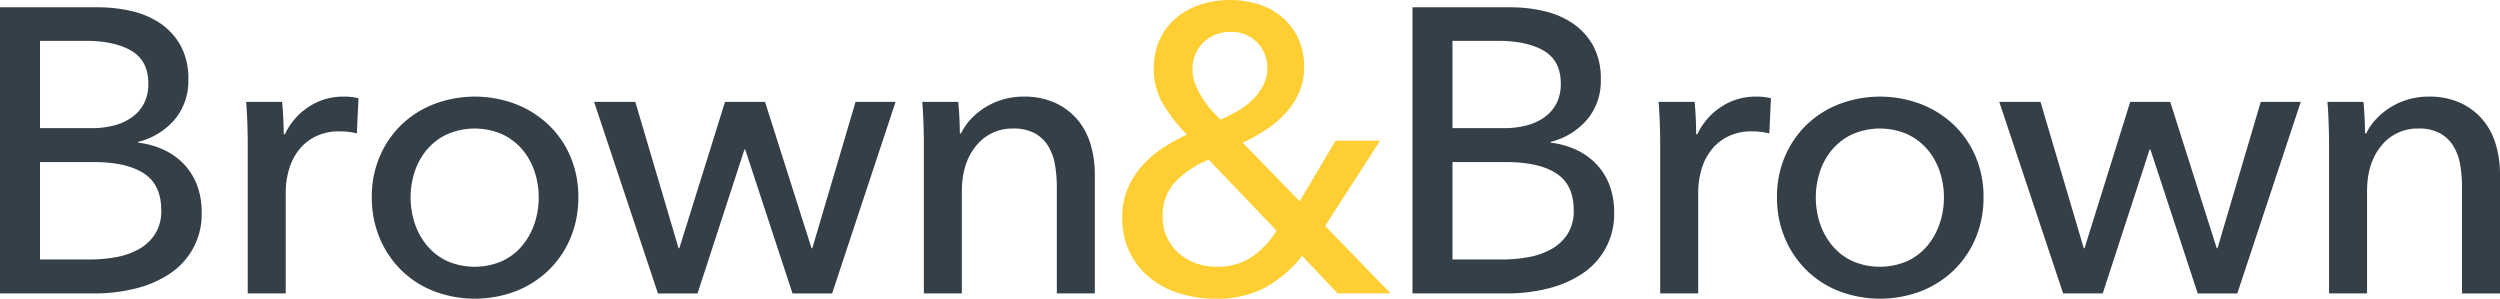
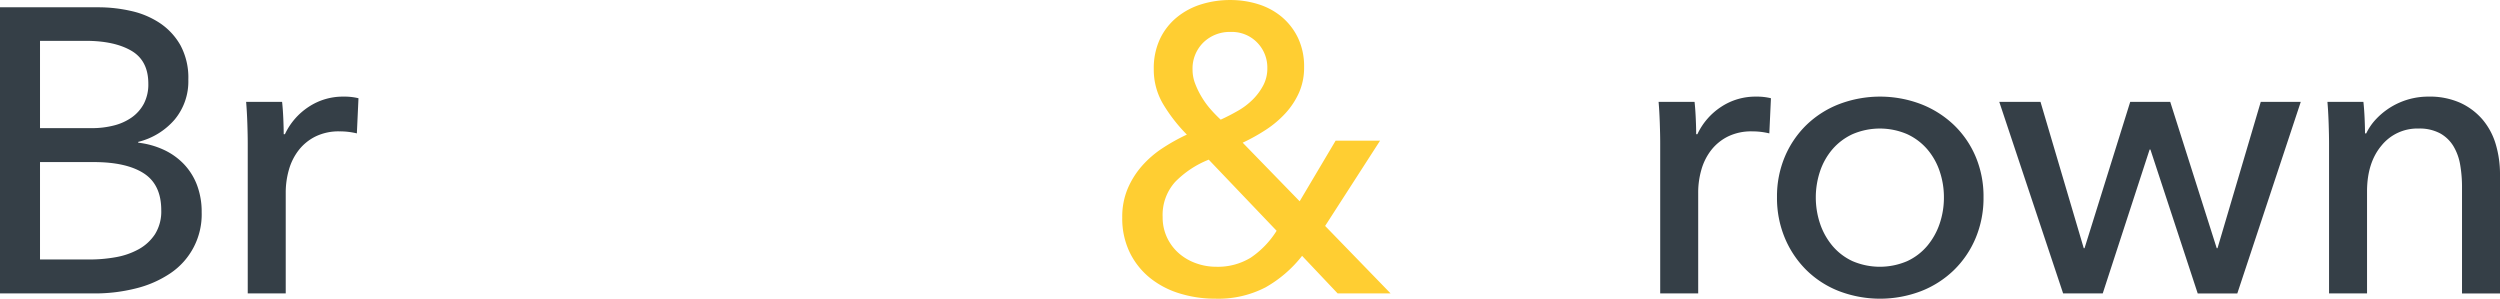
<svg xmlns="http://www.w3.org/2000/svg" id="Layer_1" data-name="Layer 1" width="18.764cm" height="2.242cm" viewBox="0 0 531.899 63.544">
  <defs>
    <style>.cls-1{fill:#353f47;}.cls-2{fill:#ffce32;}</style>
  </defs>
  <title>brown-&amp;amp;-brown-logo</title>
  <path class="cls-1" d="M0,1.548H20.98a31.249,31.249,0,0,1,6.879.774,18.169,18.169,0,0,1,6.148,2.58A13.909,13.909,0,0,1,38.393,9.63,14.517,14.517,0,0,1,40.069,16.94a12.69,12.69,0,0,1-2.924,8.512,14.923,14.923,0,0,1-7.738,4.73v.172a17.664,17.664,0,0,1,5.417,1.504A14.133,14.133,0,0,1,39.123,34.91a13.293,13.293,0,0,1,2.795,4.471,16.011,16.011,0,0,1,.989,5.761A15.068,15.068,0,0,1,36.2,58.169,22.963,22.963,0,0,1,28.934,61.35a35.503,35.503,0,0,1-8.899,1.075H0ZM8.513,27.257H19.605a18.516,18.516,0,0,0,4.6-.559,11.395,11.395,0,0,0,3.826-1.72,8.44,8.44,0,0,0,2.58-2.924,8.893,8.893,0,0,0,.946-4.256q0-4.901-3.611-7.008T18.229,8.685H8.513Zm0,27.945H19.175a31.187,31.187,0,0,0,5.374-.473A15.701,15.701,0,0,0,29.45,53.053a9.803,9.803,0,0,0,3.525-3.225,9.118,9.118,0,0,0,1.333-5.116q0-5.417-3.697-7.825-3.698-2.406-10.662-2.408H8.513Z" />
  <path class="cls-1" d="M52.623,26.226q-.087-2.58-.258-4.557h7.653q.171,1.548.258,3.568.085,2.022.086,3.311H60.62a14.098,14.098,0,0,1,5.03-5.804,13.166,13.166,0,0,1,7.438-2.192,12.588,12.588,0,0,1,3.182.344l-.344,7.48a15.244,15.244,0,0,0-3.697-.43A11.225,11.225,0,0,0,67.154,29.02a10.369,10.369,0,0,0-3.568,2.88,12.177,12.177,0,0,0-2.106,4.17,17.582,17.582,0,0,0-.688,4.944v21.41H52.709V30.439Q52.709,28.806,52.623,26.226Z" />
-   <path class="cls-1" d="M123.044,41.961a22.02,22.02,0,0,1-1.677,8.684,20.633,20.633,0,0,1-4.644,6.836,20.93,20.93,0,0,1-7.008,4.472,24.498,24.498,0,0,1-17.369,0,20.444,20.444,0,0,1-6.965-4.472,20.953,20.953,0,0,1-4.6-6.836,22.013,22.013,0,0,1-1.677-8.684,21.717,21.717,0,0,1,1.677-8.642,20.602,20.602,0,0,1,4.6-6.75,20.818,20.818,0,0,1,6.965-4.428,24.507,24.507,0,0,1,17.369,0,21.322,21.322,0,0,1,7.008,4.428,20.291,20.291,0,0,1,4.644,6.75A21.724,21.724,0,0,1,123.044,41.961Zm-8.427.043a17.18,17.18,0,0,0-.905-5.573,14.118,14.118,0,0,0-2.631-4.671,12.639,12.639,0,0,0-4.27-3.215,14.714,14.714,0,0,0-11.646,0,12.626,12.626,0,0,0-4.27,3.215,14.082,14.082,0,0,0-2.63,4.671,17.597,17.597,0,0,0,0,11.146,14.574,14.574,0,0,0,2.63,4.716,12.38,12.38,0,0,0,4.27,3.258,14.725,14.725,0,0,0,11.646,0,12.392,12.392,0,0,0,4.27-3.258,14.612,14.612,0,0,0,2.631-4.716A17.17,17.17,0,0,0,114.618,42.004Z" />
-   <path class="cls-1" d="M135.167,21.669l9.201,31.127h.172l9.716-31.127h8.512l9.889,31.127h.172l9.2-31.127h8.513l-13.5,40.757h-8.427l-10.06-30.611h-.172l-9.975,30.611h-8.426L126.397,21.669Z" />
-   <path class="cls-1" d="M203.869,21.669q.171,1.548.258,3.482.085,1.934.086,3.224h.258a11.88,11.88,0,0,1,2.106-3.052,15.268,15.268,0,0,1,3.053-2.494,15.082,15.082,0,0,1,3.783-1.677,15.306,15.306,0,0,1,4.299-.602,15.872,15.872,0,0,1,6.793,1.333,13.781,13.781,0,0,1,4.73,3.568,14.456,14.456,0,0,1,2.794,5.245,22.339,22.339,0,0,1,.903,6.449v25.28h-8.082V39.811a27.692,27.692,0,0,0-.387-4.729,11.391,11.391,0,0,0-1.418-3.955,7.701,7.701,0,0,0-2.837-2.752,9.288,9.288,0,0,0-4.644-1.032,9.782,9.782,0,0,0-7.868,3.654q-3.053,3.656-3.052,9.759V62.425H196.56V30.439q0-1.633-.086-4.213t-.258-4.557Z" />
  <path class="cls-2" d="M281.933,48.066l13.93,14.359H284.598l-7.566-7.997a26.305,26.305,0,0,1-7.781,6.707,21.829,21.829,0,0,1-10.706,2.408,25.481,25.481,0,0,1-7.567-1.118,18.705,18.705,0,0,1-6.32-3.311,15.952,15.952,0,0,1-4.299-5.417,16.595,16.595,0,0,1-1.59-7.438,15.405,15.405,0,0,1,1.166-6.148,18.066,18.066,0,0,1,3.07-4.858,21.637,21.637,0,0,1,4.41-3.783,40.996,40.996,0,0,1,5.1-2.837,34.522,34.522,0,0,1-4.996-6.406,14.315,14.315,0,0,1-2.042-7.524,14.628,14.628,0,0,1,1.333-6.449,13.3,13.3,0,0,1,3.611-4.6,15.353,15.353,0,0,1,5.202-2.752A20.575,20.575,0,0,1,261.726,0a19.751,19.751,0,0,1,6.019.903,14.506,14.506,0,0,1,4.987,2.708,13.364,13.364,0,0,1,3.438,4.472,14.051,14.051,0,0,1,1.29,6.191,13.158,13.158,0,0,1-1.074,5.417,16.374,16.374,0,0,1-2.881,4.385,21.747,21.747,0,0,1-4.17,3.525,39.666,39.666,0,0,1-4.944,2.751l12.124,12.468,7.652-12.898h9.458ZM257.168,33.964a20.673,20.673,0,0,0-7.137,4.729,10.481,10.481,0,0,0-2.666,7.481,10.016,10.016,0,0,0,.946,4.385,10.154,10.154,0,0,0,2.537,3.353,11.256,11.256,0,0,0,3.654,2.106,12.508,12.508,0,0,0,4.213.732,13.407,13.407,0,0,0,7.395-1.935,19.184,19.184,0,0,0,5.503-5.719Zm12.468-19.433a7.578,7.578,0,0,0-2.181-5.503,7.487,7.487,0,0,0-5.603-2.236,8.025,8.025,0,0,0-5.816,2.236,7.769,7.769,0,0,0-2.308,5.847,8.161,8.161,0,0,0,.556,2.924,17.911,17.911,0,0,0,1.411,2.88,17.675,17.675,0,0,0,1.924,2.623,29.495,29.495,0,0,0,2.096,2.15q1.881-.858,3.677-1.892a14.906,14.906,0,0,0,3.164-2.408,12.391,12.391,0,0,0,2.223-3.009A7.661,7.661,0,0,0,269.637,14.532Z" />
-   <path class="cls-1" d="M300.516,1.548h20.98a31.246,31.246,0,0,1,6.879.774,18.168,18.168,0,0,1,6.147,2.58,13.916,13.916,0,0,1,4.386,4.729A14.511,14.511,0,0,1,340.585,16.94a12.69,12.69,0,0,1-2.924,8.512,14.921,14.921,0,0,1-7.738,4.73v.172a17.655,17.655,0,0,1,5.417,1.504,14.113,14.113,0,0,1,4.299,3.053,13.294,13.294,0,0,1,2.795,4.471,16.011,16.011,0,0,1,.988,5.761,15.071,15.071,0,0,1-6.706,13.027A22.977,22.977,0,0,1,329.45,61.35a35.506,35.506,0,0,1-8.899,1.075H300.516Zm8.513,25.709H320.12a18.517,18.517,0,0,0,4.601-.559,11.397,11.397,0,0,0,3.826-1.72,8.44,8.44,0,0,0,2.579-2.924,8.883,8.883,0,0,0,.946-4.256q0-4.901-3.611-7.008t-9.717-2.107h-9.716Zm0,27.945H319.69a31.189,31.189,0,0,0,5.374-.473,15.702,15.702,0,0,0,4.901-1.677,9.798,9.798,0,0,0,3.525-3.225,9.118,9.118,0,0,0,1.333-5.116q0-5.417-3.698-7.825-3.697-2.406-10.662-2.408H309.028Z" />
  <path class="cls-1" d="M353.139,26.226q-.086-2.58-.258-4.557h7.652q.171,1.548.258,3.568t.086,3.311h.258a14.105,14.105,0,0,1,5.03-5.804,13.167,13.167,0,0,1,7.438-2.192,12.584,12.584,0,0,1,3.182.344l-.344,7.48a15.24,15.24,0,0,0-3.697-.43A11.226,11.226,0,0,0,367.67,29.02a10.374,10.374,0,0,0-3.568,2.88,12.185,12.185,0,0,0-2.107,4.17,17.568,17.568,0,0,0-.688,4.944v21.41h-8.083V30.439Q353.225,28.806,353.139,26.226Z" />
  <path class="cls-1" d="M422.013,41.961a22.011,22.011,0,0,1-1.677,8.684,20.621,20.621,0,0,1-4.643,6.836,20.937,20.937,0,0,1-7.008,4.472,24.5,24.5,0,0,1-17.369,0,20.443,20.443,0,0,1-6.965-4.472,20.959,20.959,0,0,1-4.601-6.836,22.029,22.029,0,0,1-1.677-8.684,21.733,21.733,0,0,1,1.677-8.642,20.608,20.608,0,0,1,4.601-6.75,20.817,20.817,0,0,1,6.965-4.428,24.508,24.508,0,0,1,17.369,0,21.328,21.328,0,0,1,7.008,4.428,20.28,20.28,0,0,1,4.643,6.75A21.716,21.716,0,0,1,422.013,41.961Zm-8.426.043a17.167,17.167,0,0,0-.906-5.573,14.116,14.116,0,0,0-2.63-4.671,12.638,12.638,0,0,0-4.27-3.215,14.714,14.714,0,0,0-11.646,0,12.634,12.634,0,0,0-4.27,3.215,14.083,14.083,0,0,0-2.631,4.671,17.605,17.605,0,0,0,0,11.146,14.575,14.575,0,0,0,2.631,4.716,12.388,12.388,0,0,0,4.27,3.258,14.725,14.725,0,0,0,11.646,0,12.391,12.391,0,0,0,4.27-3.258,14.61,14.61,0,0,0,2.63-4.716A17.157,17.157,0,0,0,413.587,42.004Z" />
  <path class="cls-1" d="M434.136,21.669l9.2,31.127h.172l9.716-31.127h8.513l9.889,31.127h.172l9.2-31.127H489.51l-13.5,40.757H467.584L457.523,31.814h-.172L447.377,62.425H438.95l-13.585-40.757Z" />
  <path class="cls-1" d="M502.836,21.669q.171,1.548.258,3.482.085,1.934.086,3.224h.258a11.897,11.897,0,0,1,2.107-3.052,15.235,15.235,0,0,1,11.135-4.772,15.874,15.874,0,0,1,6.793,1.333,13.773,13.773,0,0,1,4.729,3.568,14.444,14.444,0,0,1,2.795,5.245,22.356,22.356,0,0,1,.903,6.449v25.28h-8.083V39.811a27.744,27.744,0,0,0-.387-4.729,11.399,11.399,0,0,0-1.419-3.955,7.695,7.695,0,0,0-2.838-2.752,9.283,9.283,0,0,0-4.643-1.032,9.783,9.783,0,0,0-7.868,3.654q-3.053,3.656-3.052,9.759V62.425h-8.083V30.439q0-1.633-.086-4.213t-.258-4.557Z" />
</svg>